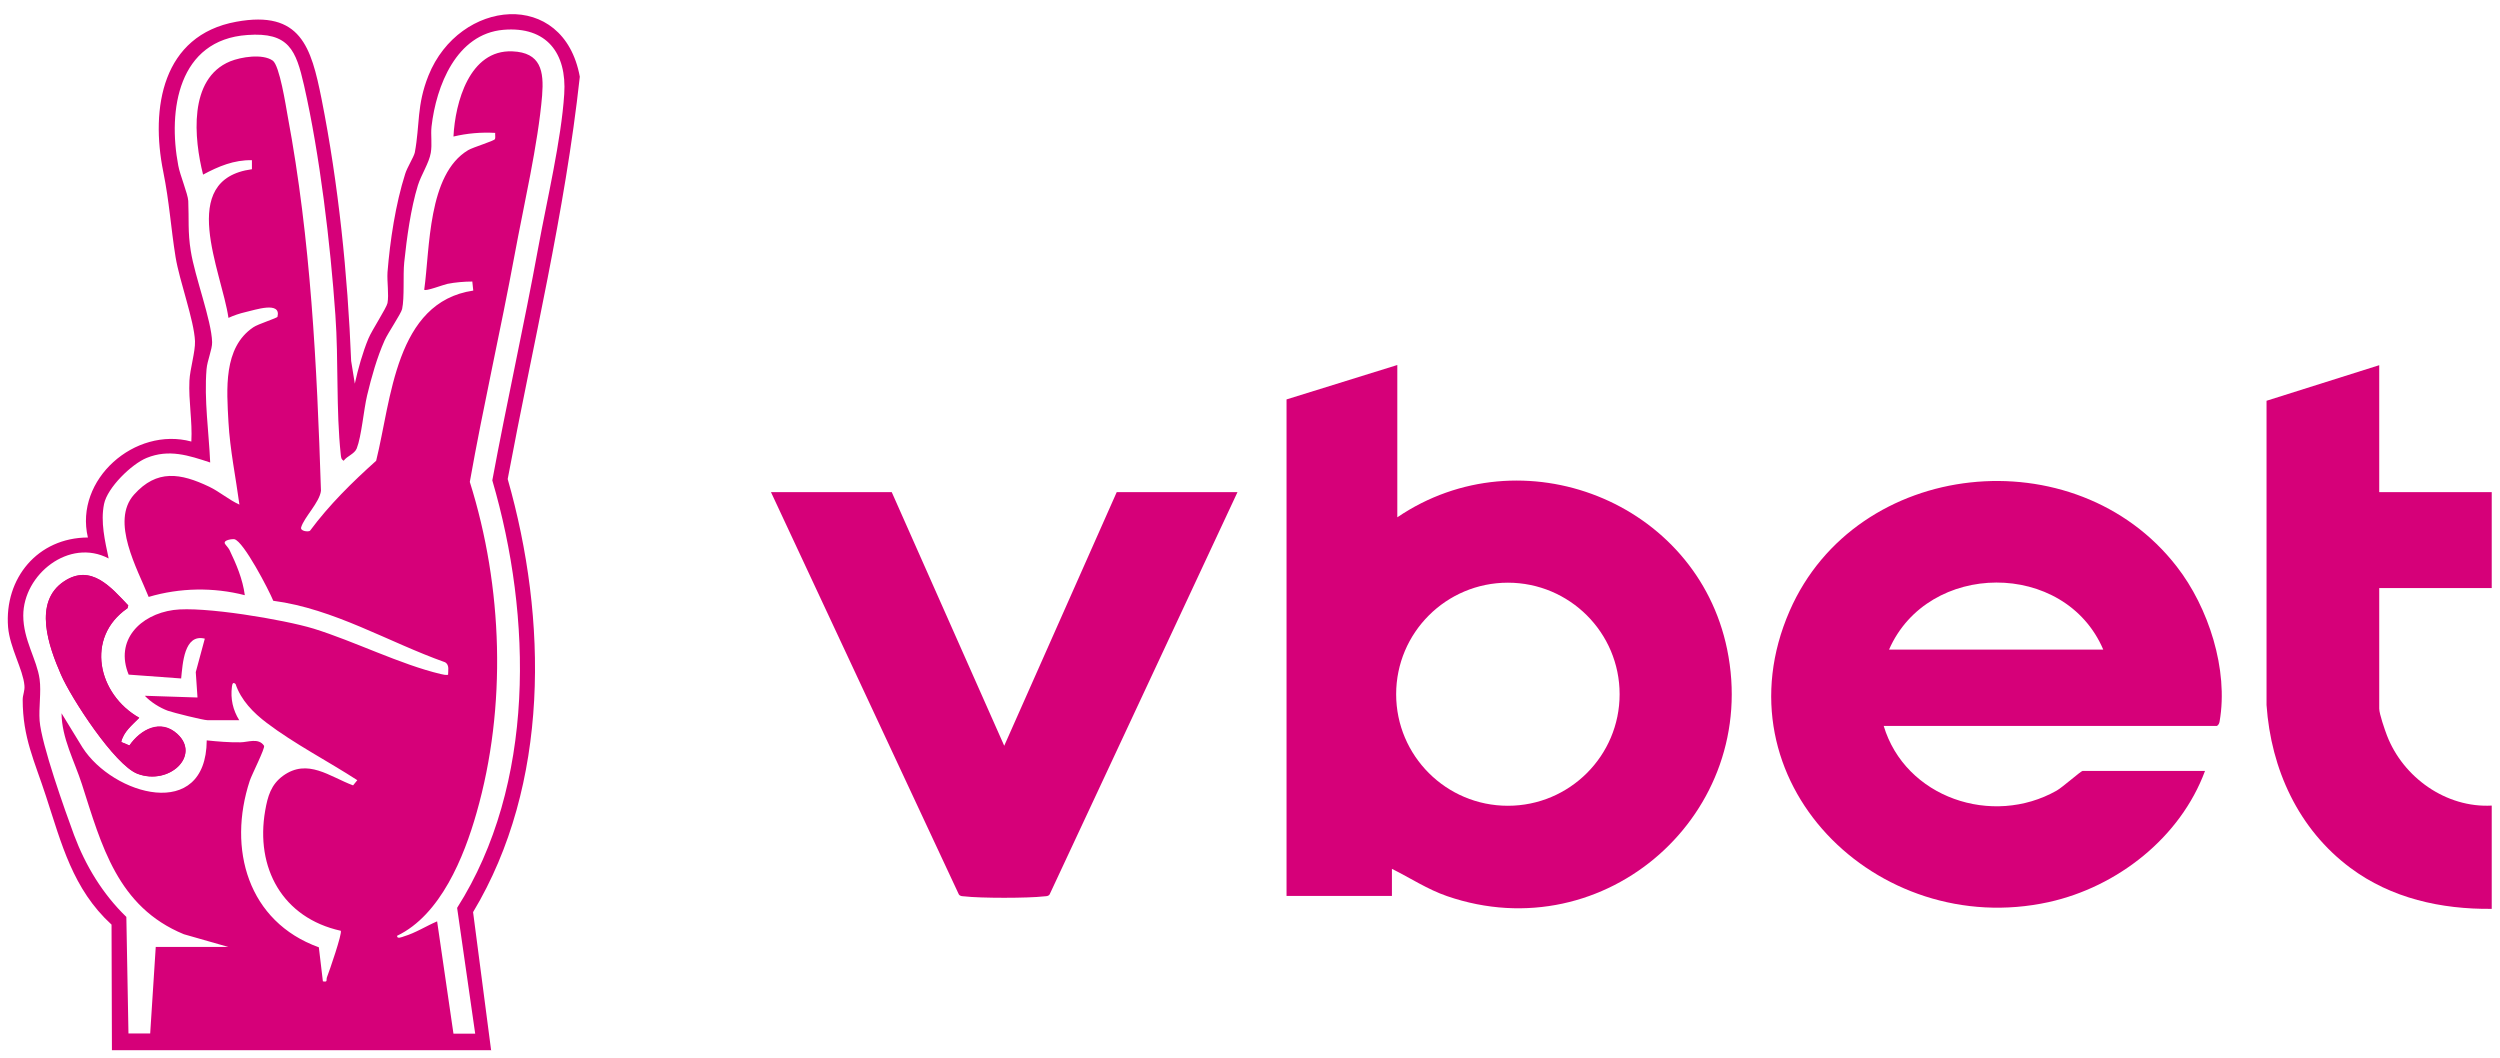
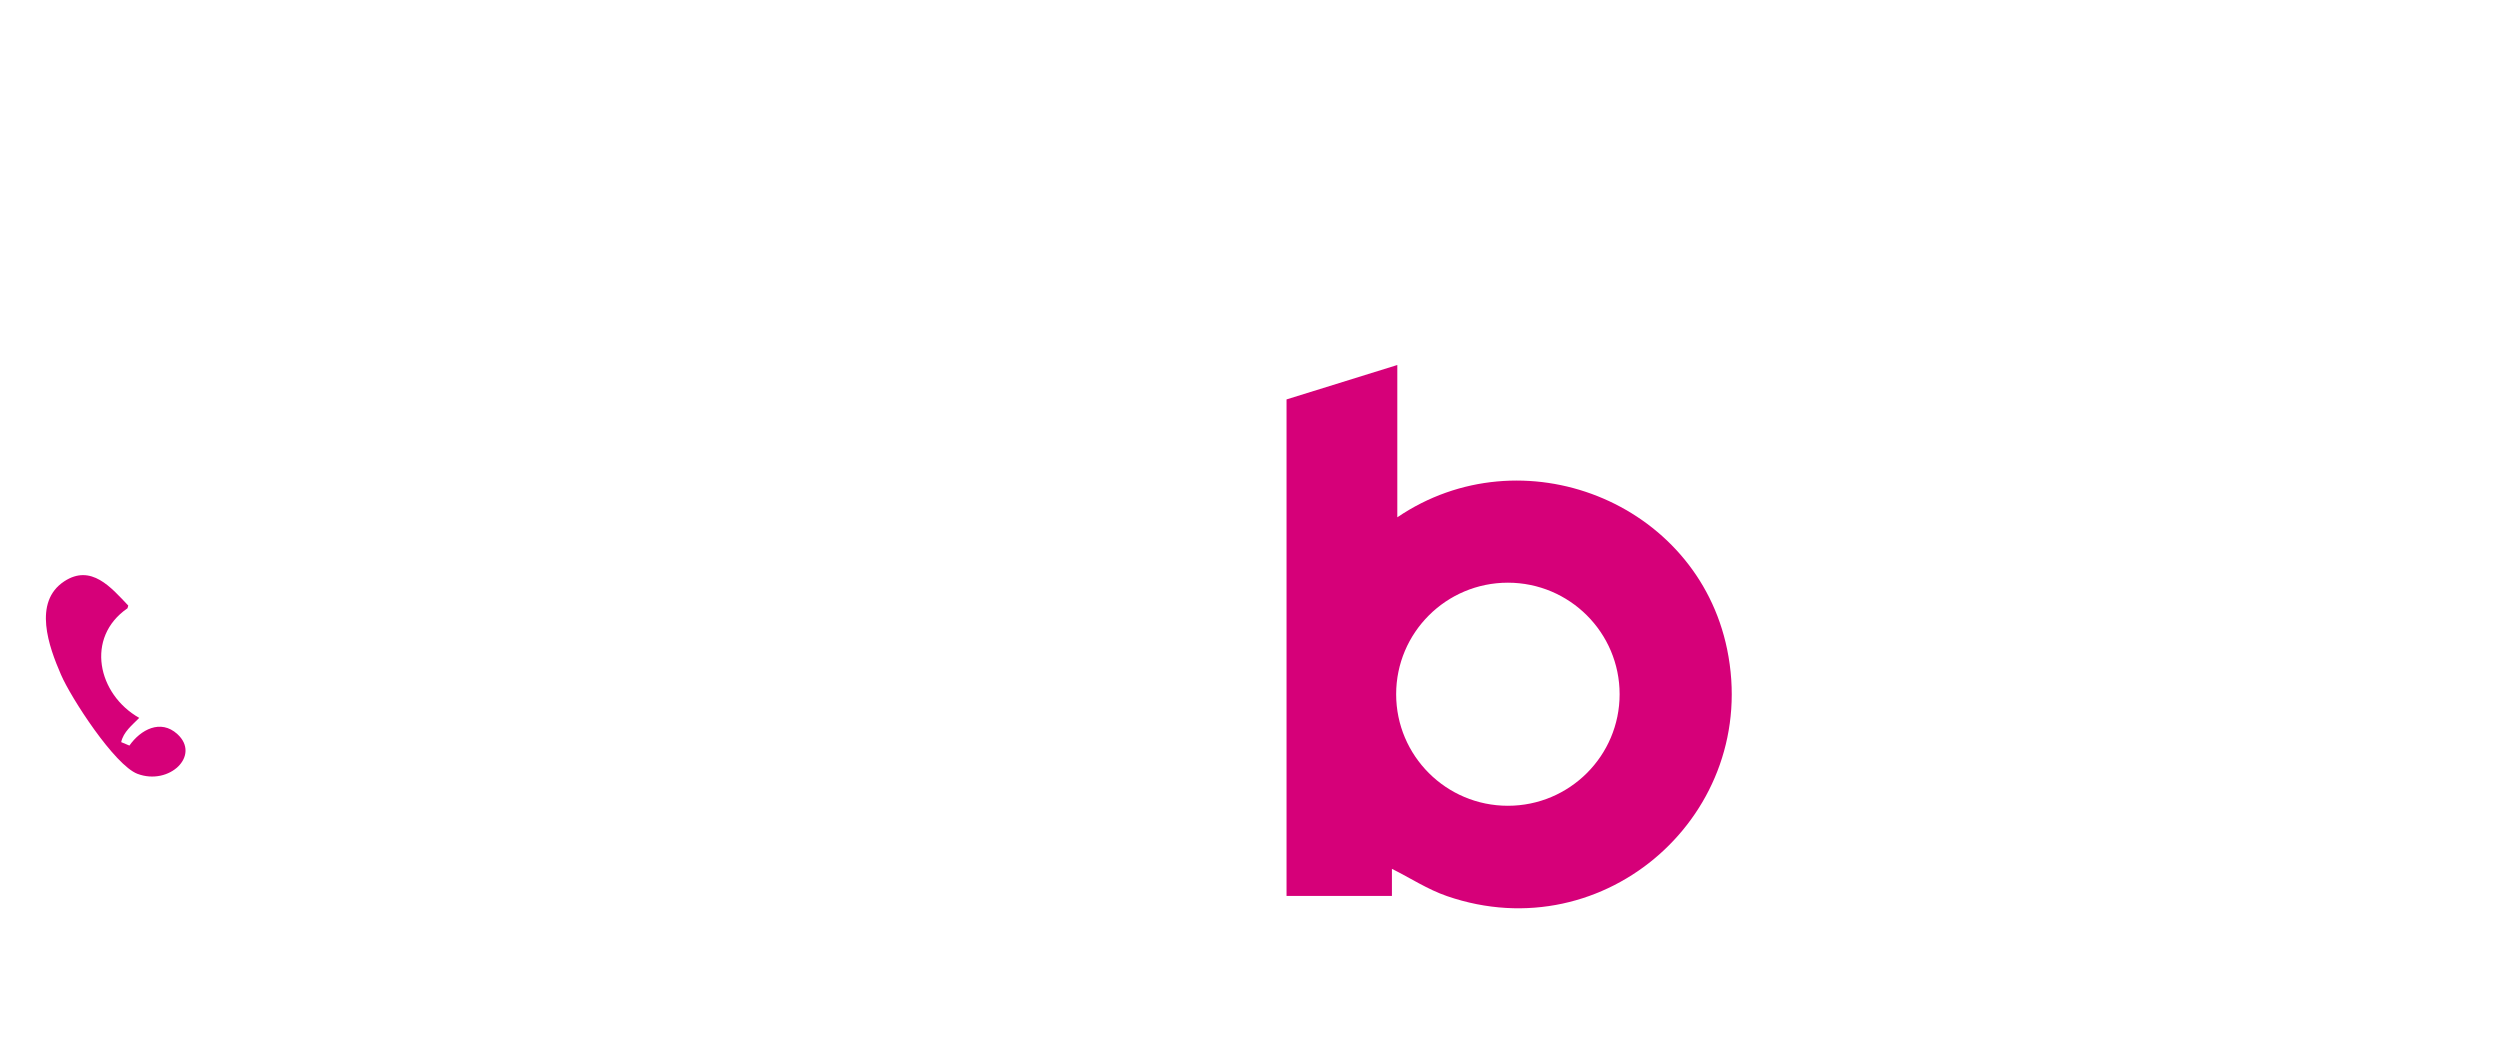
<svg xmlns="http://www.w3.org/2000/svg" width="130" height="55" viewBox="0 0 130 55" fill="none">
  <g clip-path="url(#clip0_1_40)">
-     <path d="M25.55 54.61H5.82L5.8 48.08C3.78 46.23 3.2 43.87 2.39 41.4C1.8 39.58 1.18 38.37 1.18 36.38C1.18 36.13 1.3 35.92 1.27 35.64C1.2 34.82 0.51 33.68 0.42 32.61C0.22 30.07 1.96 27.96 4.57 27.95C3.86 24.93 7.02 22.17 9.95 22.96C10.01 21.9 9.8 20.86 9.85 19.8C9.88 19.18 10.16 18.29 10.14 17.74C10.09 16.64 9.34 14.64 9.13 13.37C8.88 11.81 8.81 10.52 8.49 8.93C7.82 5.63 8.43 1.83 12.29 1.13C15.64 0.52 16.18 2.45 16.72 5.14C17.6 9.57 18.08 14.27 18.26 18.77L18.45 19.95C18.62 19.18 18.86 18.32 19.16 17.6C19.34 17.17 20.1 16.01 20.15 15.76C20.23 15.31 20.12 14.66 20.15 14.16C20.28 12.52 20.57 10.61 21.07 9.04C21.17 8.71 21.52 8.16 21.57 7.93C21.84 6.48 21.66 5.48 22.28 3.93C23.88 -0.06 29.31 -0.61 30.15 3.99C29.38 11.03 27.7 17.95 26.4 24.91C28.48 32.19 28.59 40.79 24.6 47.43L25.54 54.63L25.55 54.61ZM8.09 49.24H11.87L9.56 48.58C6.11 47.16 5.28 43.96 4.26 40.78C3.87 39.57 3.21 38.38 3.2 37.09L4.29 38.87C5.88 41.35 10.72 42.75 10.75 38.5C11.34 38.56 11.91 38.61 12.5 38.6C12.88 38.6 13.45 38.35 13.73 38.78C13.8 38.89 13.09 40.29 12.99 40.59C11.82 44.14 12.89 47.93 16.58 49.26L16.79 51.03C17.06 51.08 16.95 50.97 17 50.82C17.12 50.52 17.81 48.52 17.72 48.4C14.69 47.73 13.27 45.13 13.79 42.15C13.92 41.41 14.09 40.8 14.72 40.34C16 39.42 17.13 40.38 18.36 40.84L18.58 40.57C17.07 39.59 15.29 38.67 13.87 37.59C13.18 37.07 12.53 36.41 12.25 35.57C12.11 35.44 12.08 35.57 12.06 35.71C11.98 36.34 12.11 36.92 12.44 37.45H10.79C10.57 37.45 9.02 37.06 8.73 36.96C8.3 36.8 7.84 36.51 7.53 36.18L10.27 36.27L10.18 34.95L10.65 33.21C9.57 32.94 9.5 34.52 9.42 35.28L6.69 35.08C5.96 33.29 7.29 31.96 9.02 31.72C10.55 31.51 14.77 32.22 16.31 32.69C18.41 33.34 20.84 34.56 22.92 35.05C23.05 35.08 23.17 35.11 23.3 35.09C23.3 34.87 23.38 34.58 23.15 34.44C20.17 33.38 17.38 31.66 14.21 31.24C13.99 30.7 12.67 28.15 12.19 28.04C12.1 28.02 11.62 28.07 11.69 28.26C11.72 28.33 11.86 28.46 11.93 28.59C12.29 29.34 12.62 30.11 12.73 30.95C11.1 30.53 9.35 30.56 7.73 31.04C7.15 29.59 5.73 27.11 6.97 25.72C8.16 24.39 9.39 24.6 10.88 25.31C11.42 25.57 11.9 25.99 12.45 26.24C12.26 24.82 11.96 23.39 11.88 21.95C11.79 20.26 11.6 18.08 13.17 17.02C13.41 16.85 14.42 16.54 14.43 16.47C14.63 15.64 13.26 16.12 12.76 16.23C12.46 16.3 12.16 16.4 11.88 16.53C11.53 14.11 9.18 9.33 13.1 8.8V8.33C12.17 8.31 11.36 8.65 10.56 9.08C10.09 7.22 9.78 4.09 11.97 3.19C12.54 2.96 13.65 2.78 14.18 3.15C14.54 3.4 14.86 5.49 14.96 6.04C16.16 12.46 16.48 18.99 16.69 25.52C16.62 26.12 15.82 26.89 15.66 27.42C15.6 27.62 16.02 27.67 16.12 27.6C17.12 26.25 18.31 25.08 19.56 23.96C20.35 20.79 20.55 15.71 24.61 15.11L24.56 14.64C24.15 14.64 23.67 14.68 23.27 14.76C23.1 14.79 22.08 15.18 22.06 15.06C22.36 12.92 22.24 9.07 24.34 7.81C24.61 7.65 25.7 7.33 25.74 7.23C25.77 7.14 25.74 7.01 25.75 6.91C25.01 6.87 24.3 6.93 23.58 7.1C23.67 5.33 24.41 2.58 26.64 2.67C28.13 2.73 28.29 3.7 28.19 4.97C27.98 7.49 27.23 10.7 26.76 13.25C26.03 17.2 25.13 21.11 24.43 25.06C26.15 30.52 26.36 36.75 24.78 42.27C24.13 44.56 22.91 47.58 20.65 48.66C20.63 48.85 20.92 48.72 21.01 48.69C21.61 48.51 22.15 48.16 22.73 47.91L23.58 53.75H24.71L23.77 47.21C27.85 40.79 27.68 32.08 25.6 24.98C26.35 20.93 27.25 16.92 27.99 12.87C28.43 10.46 29.19 7.26 29.34 4.89C29.48 2.77 28.43 1.36 26.18 1.55C23.73 1.76 22.68 4.47 22.44 6.58C22.39 7.03 22.48 7.48 22.4 7.95C22.31 8.48 21.91 9.07 21.73 9.64C21.36 10.84 21.15 12.39 21.02 13.64C20.95 14.32 21.04 15.46 20.91 16.07C20.85 16.32 20.18 17.3 20 17.7C19.6 18.6 19.32 19.6 19.09 20.56C18.91 21.32 18.8 22.68 18.55 23.32C18.43 23.61 18.05 23.71 17.87 23.96C17.73 23.87 17.74 23.78 17.72 23.64C17.47 21.33 17.61 18.73 17.44 16.38C17.18 12.67 16.63 8.05 15.81 4.44C15.39 2.61 15.03 1.66 12.86 1.82C9.27 2.07 8.72 5.72 9.27 8.61C9.36 9.11 9.77 10.08 9.79 10.45C9.83 11.37 9.76 12.07 9.92 13.05C10.13 14.39 11 16.66 11.03 17.79C11.04 18.17 10.78 18.73 10.74 19.2C10.61 20.79 10.86 22.47 10.93 24.05C9.81 23.68 8.79 23.34 7.63 23.81C6.84 24.13 5.58 25.36 5.41 26.21C5.22 27.14 5.46 28.14 5.65 29.04C3.6 27.96 1.21 29.87 1.21 32.01C1.21 33.28 1.92 34.29 2.06 35.32C2.15 35.99 2.01 36.8 2.06 37.48C2.16 38.72 3.37 42.12 3.85 43.42C4.45 45.02 5.34 46.49 6.57 47.68L6.68 53.74H7.81L8.1 49.22V49.24H8.09Z" fill="#D60079" />
-     <path d="M129.57 47.26C126.94 47.29 124.34 46.71 122.22 45.13C119.52 43.12 118.09 40 117.86 36.66V20.84L123.72 18.99V25.59H129.57V30.58H123.72V36.85C123.72 37.12 124.01 37.95 124.12 38.24C124.96 40.43 127.2 42.02 129.57 41.89V47.26Z" fill="#D60079" />
    <path d="M72.66 18.99V26.9C79.14 22.5 88.23 26.08 89.81 33.76C91.56 42.27 83.49 49.44 75.25 46.6C74.23 46.25 73.33 45.65 72.38 45.18V46.59H66.9V20.77L72.66 18.98V18.99ZM84.22 36.1C84.22 32.9 81.62 30.3 78.41 30.3C75.2 30.3 72.6 32.9 72.6 36.1C72.6 39.3 75.2 41.9 78.41 41.9C81.62 41.9 84.22 39.3 84.22 36.1Z" fill="#D60079" />
-     <path d="M97.95 37.74C99.07 41.48 103.6 43.01 106.95 41.11C107.25 40.94 108.21 40.09 108.29 40.09H114.66C113.38 43.55 110.11 46.12 106.53 46.91C97.58 48.87 89.22 40.58 93.06 31.77C96.53 23.82 107.93 22.67 113.19 29.46C114.84 31.58 115.89 34.82 115.42 37.51C115.4 37.62 115.37 37.69 115.28 37.75H97.96L97.95 37.74ZM109.37 33.78C107.38 29.11 100.25 29.15 98.23 33.78H109.37Z" fill="#D60079" />
-     <path d="M46.37 25.59L52.22 38.78L58.07 25.59H64.35L54.58 46.51C54.51 46.61 54.41 46.6 54.3 46.61C53.46 46.71 50.97 46.71 50.14 46.61C50.04 46.6 49.93 46.61 49.86 46.51L40.09 25.59H46.37Z" fill="#D60079" />
-     <path d="M6.3 38.59C6.42 38.05 6.88 37.69 7.24 37.32C5.08 36.1 4.42 33.14 6.63 31.62L6.67 31.48C5.78 30.54 4.74 29.3 3.34 30.22C1.69 31.3 2.54 33.63 3.17 35.07C3.69 36.28 5.97 39.78 7.15 40.23C8.8 40.86 10.45 39.29 9.22 38.16C8.35 37.36 7.31 37.92 6.73 38.76L6.3 38.58V38.59Z" fill="#D60079" />
    <path d="M6.3 38.59L6.73 38.77C7.31 37.94 8.35 37.38 9.22 38.17C10.45 39.29 8.8 40.86 7.15 40.24C5.96 39.79 3.69 36.29 3.17 35.08C2.54 33.63 1.7 31.31 3.34 30.23C4.74 29.31 5.78 30.55 6.67 31.49L6.63 31.63C4.42 33.15 5.08 36.11 7.24 37.33C6.88 37.7 6.41 38.06 6.3 38.6V38.59Z" fill="#D60079" />
  </g>
  <defs>
    <clipPath id="clip0_1_40">
      <rect width="130" height="55" fill="white" />
    </clipPath>
  </defs>
</svg>